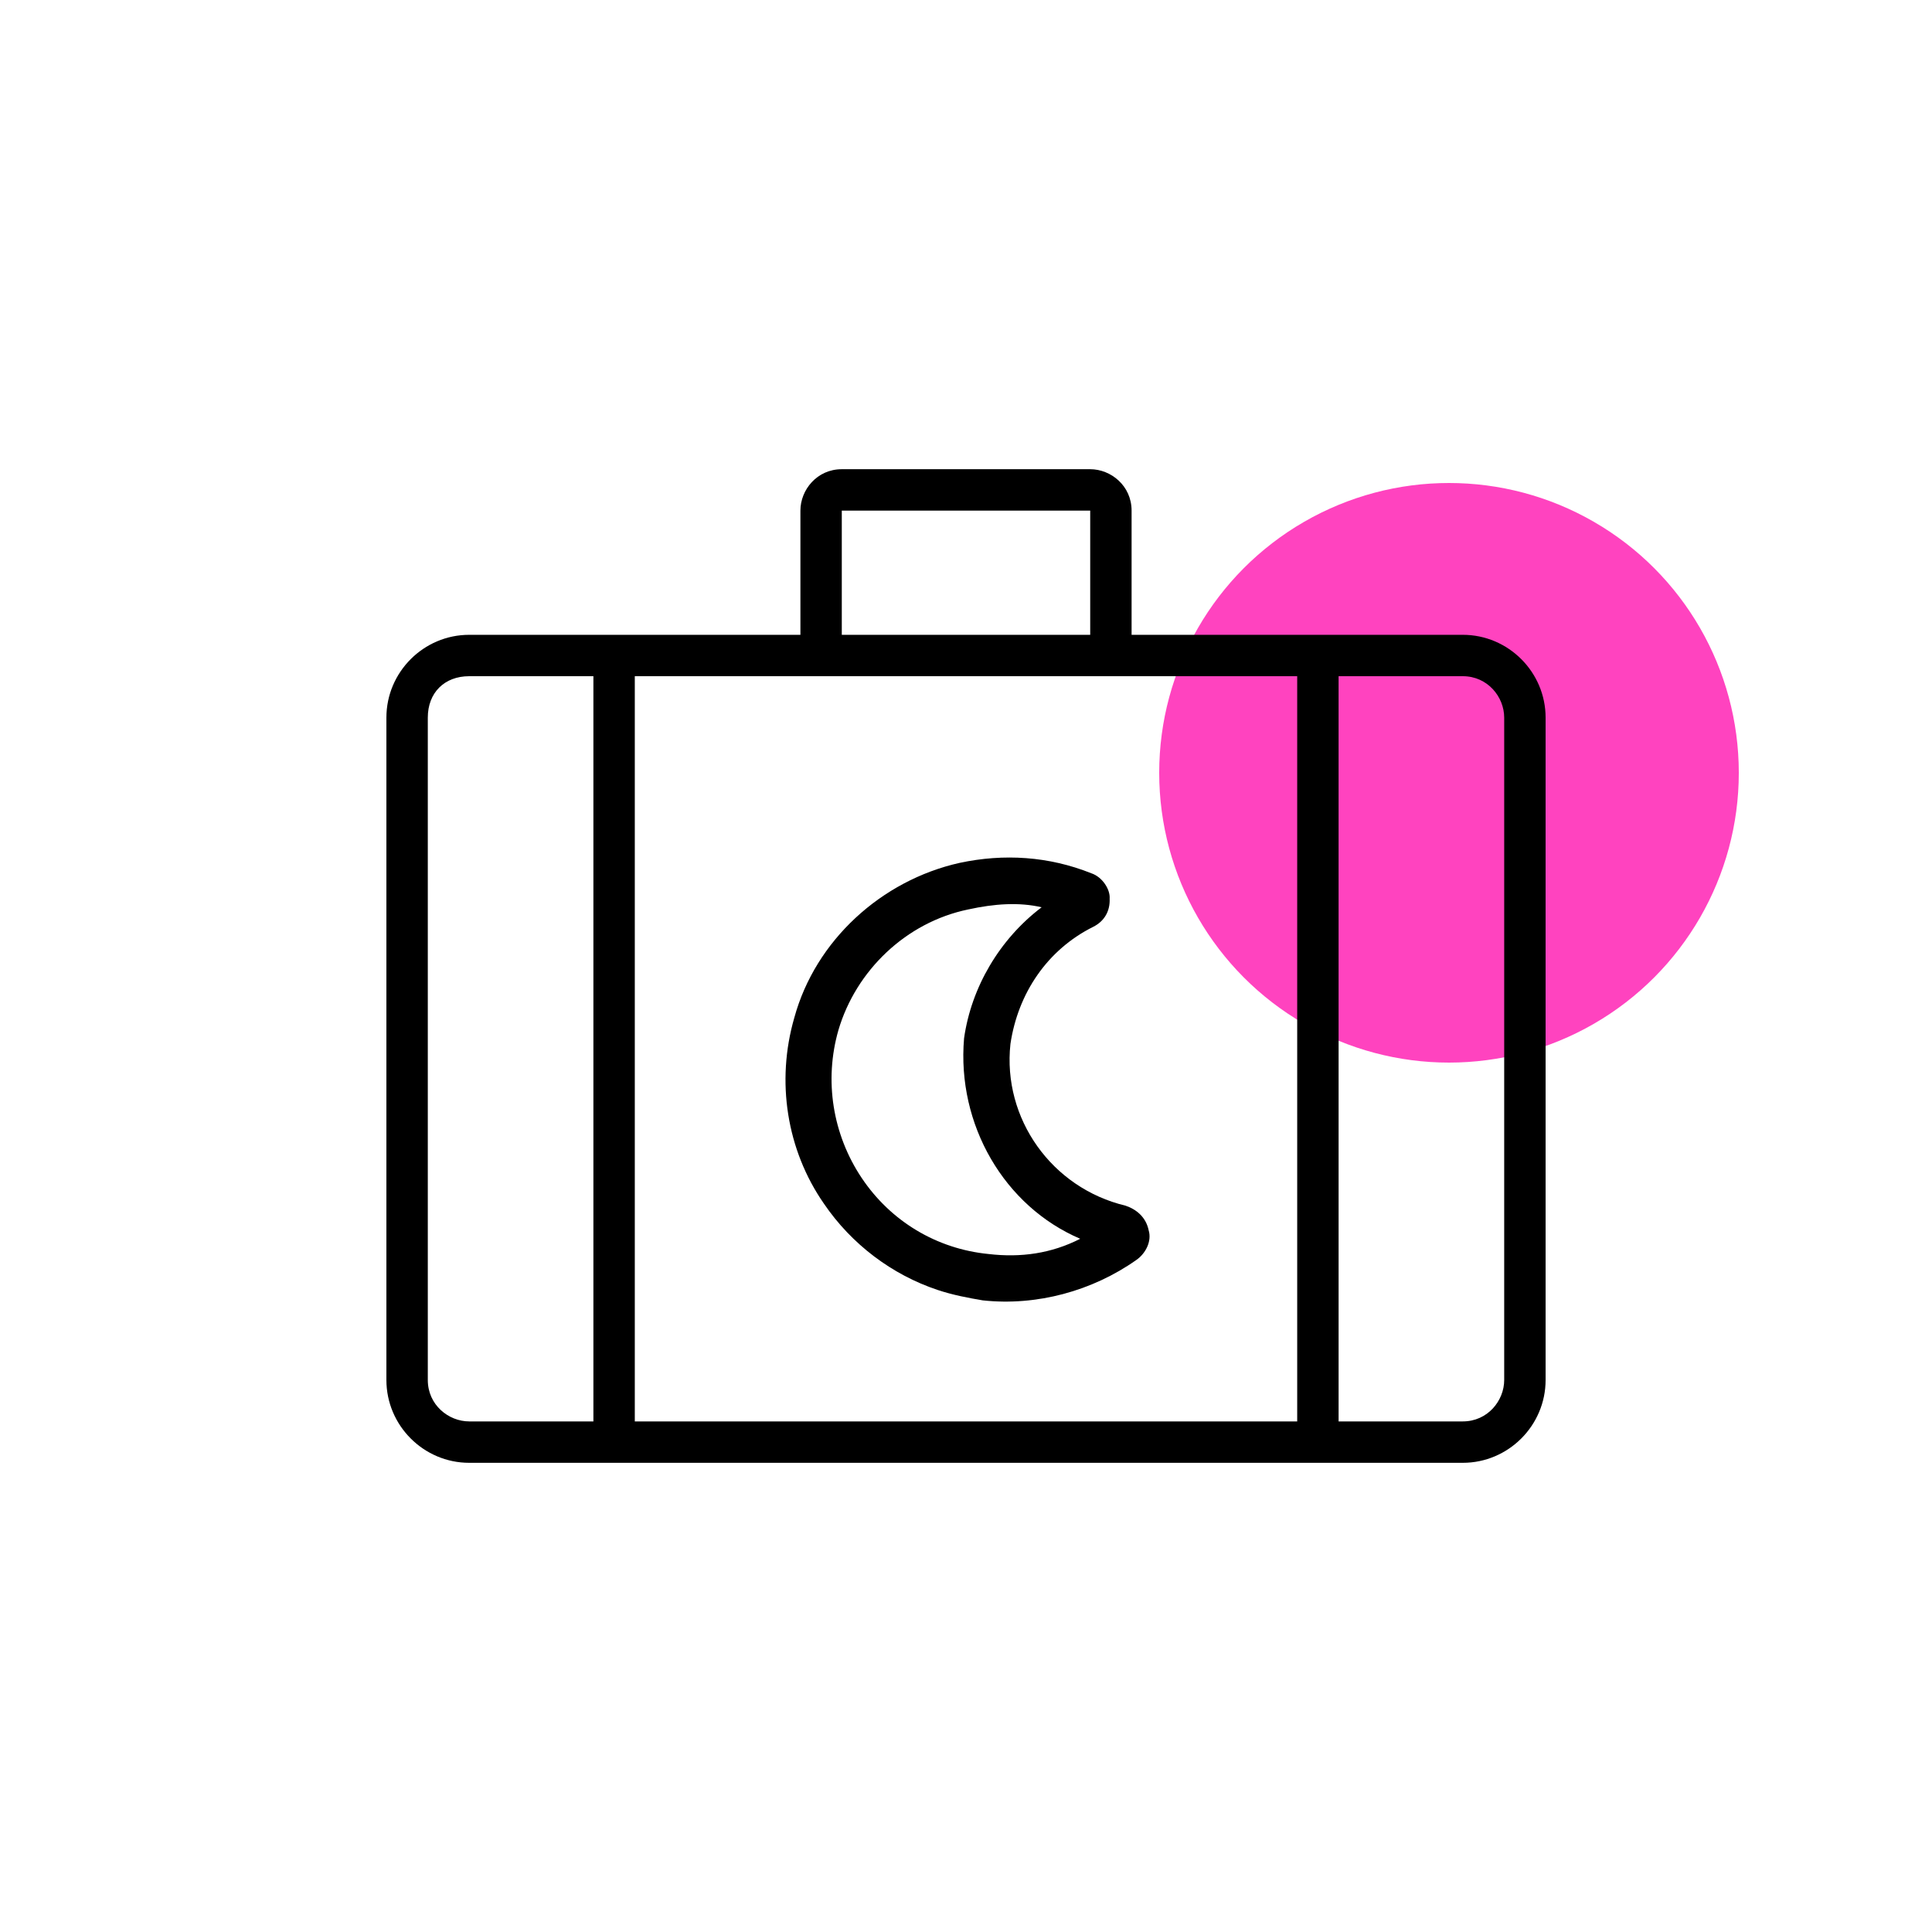
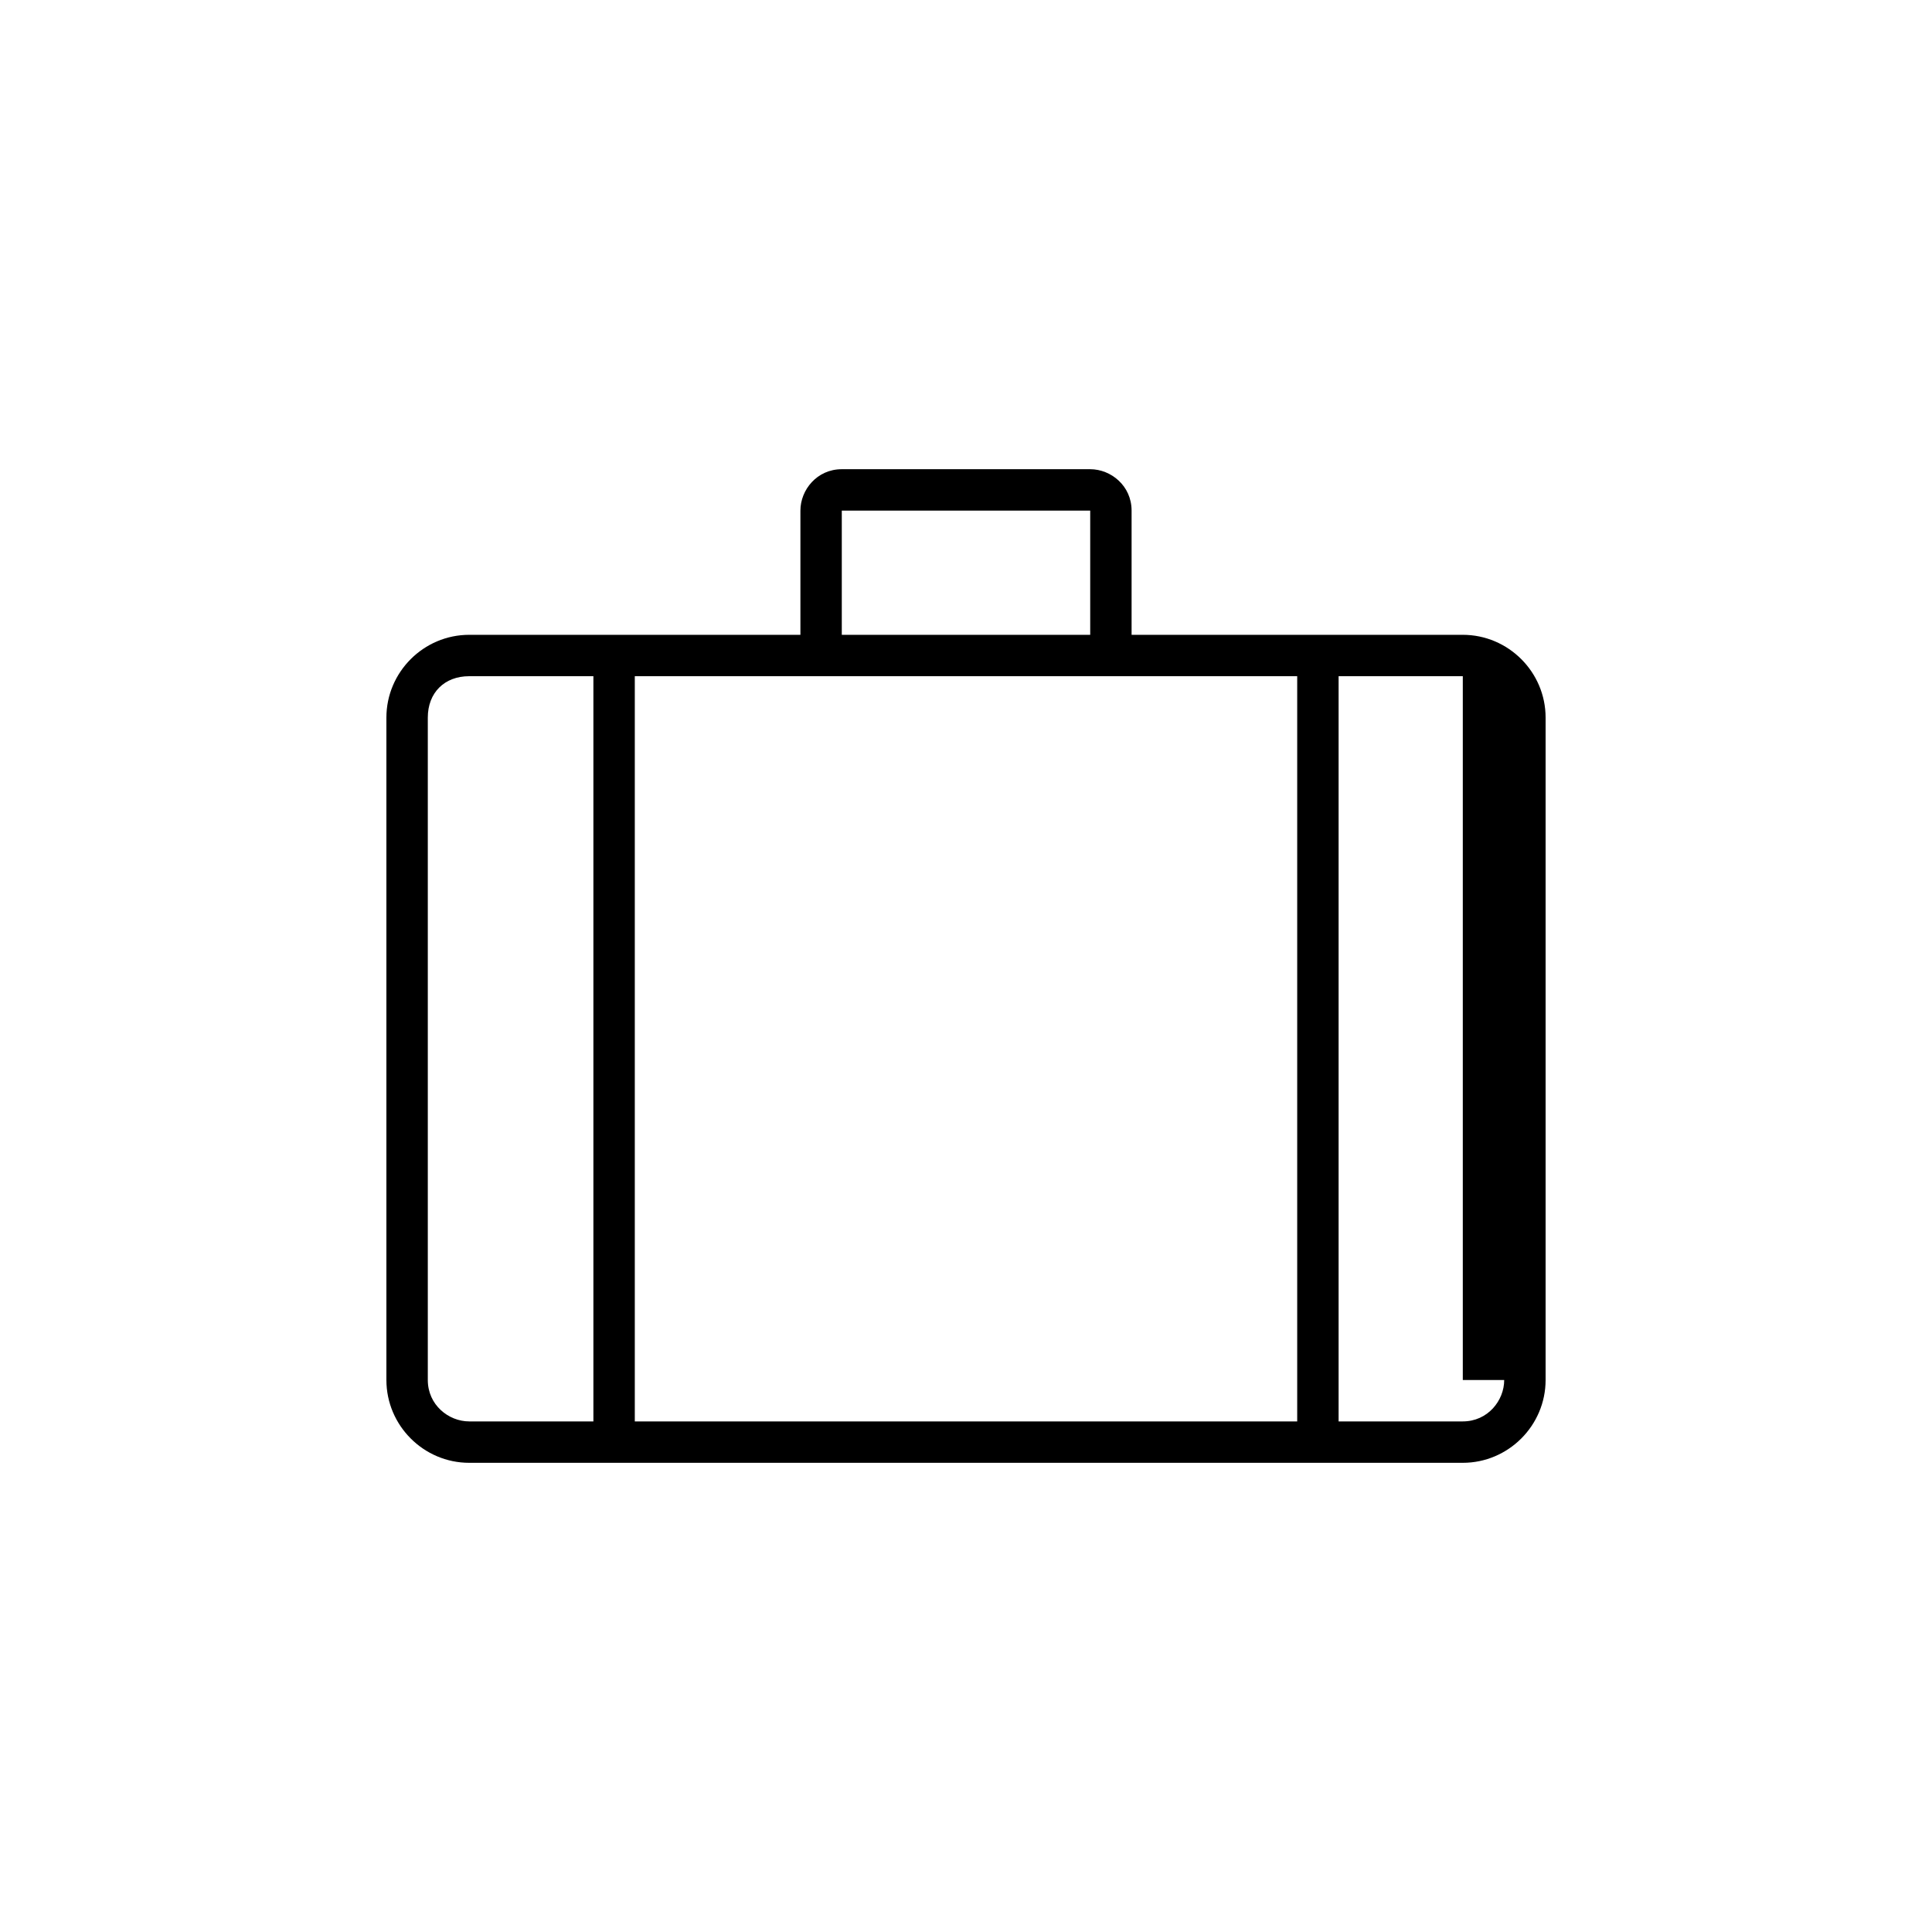
<svg xmlns="http://www.w3.org/2000/svg" width="100" height="100" viewBox="0 0 100 100" fill="none">
-   <circle cx="75" cy="40" r="15" fill="#FF43BF" />
-   <path d="M75.714 32.858H58.571V26.429C58.571 25.143 57.5 24.286 56.429 24.286H43.571C42.286 24.286 41.429 25.358 41.429 26.429V32.858H24.286C21.929 32.858 20 34.786 20 37.143V71.429C20 73.786 21.929 75.715 24.286 75.715H75.714C78.071 75.715 80 73.786 80 71.429V37.143C80 34.786 78.071 32.858 75.714 32.858ZM43.571 26.429H56.429V32.858H43.571V26.429ZM30.714 73.572H24.286C23.214 73.572 22.143 72.715 22.143 71.429V37.143C22.143 35.858 23 35 24.286 35H30.714V73.572ZM67.143 73.572H32.857V35H67.143V73.572ZM77.857 71.429C77.857 72.5 77 73.572 75.714 73.572H69.286V35H75.714C77 35 77.857 36.072 77.857 37.143V71.429Z" fill="black" />
+   <path d="M75.714 32.858H58.571V26.429C58.571 25.143 57.5 24.286 56.429 24.286H43.571C42.286 24.286 41.429 25.358 41.429 26.429V32.858H24.286C21.929 32.858 20 34.786 20 37.143V71.429C20 73.786 21.929 75.715 24.286 75.715H75.714C78.071 75.715 80 73.786 80 71.429V37.143C80 34.786 78.071 32.858 75.714 32.858ZM43.571 26.429H56.429V32.858H43.571V26.429ZM30.714 73.572H24.286C23.214 73.572 22.143 72.715 22.143 71.429V37.143C22.143 35.858 23 35 24.286 35H30.714V73.572ZM67.143 73.572H32.857V35H67.143V73.572ZM77.857 71.429C77.857 72.5 77 73.572 75.714 73.572H69.286V35H75.714V71.429Z" fill="black" />
  <g clip-path="url(#clip0_502_48)">
-     <path d="M48.527 66.766C46.171 65.979 44.078 64.406 42.647 62.302C40.715 59.522 40.159 55.965 41.115 52.671C42.21 48.672 45.624 45.569 49.662 44.664C51.961 44.172 54.288 44.32 56.491 45.202C57.058 45.392 57.472 46.039 57.435 46.512C57.464 47.152 57.165 47.683 56.583 47.973C54.196 49.164 52.688 51.424 52.3 54.035C51.882 57.897 54.438 61.492 58.256 62.405C58.823 62.595 59.317 63.003 59.454 63.679C59.628 64.247 59.293 64.886 58.82 65.213C56.535 66.826 53.654 67.608 50.868 67.307C50.134 67.183 49.312 67.029 48.527 66.766ZM53.915 46.96C52.744 46.689 51.478 46.775 50.118 47.072C46.888 47.738 44.303 50.245 43.398 53.313C42.647 55.923 43.095 58.717 44.598 60.966C46.101 63.215 48.485 64.643 51.162 64.907C52.842 65.105 54.42 64.881 55.912 64.119C51.986 62.442 49.517 58.221 49.9 53.742C50.274 51.102 51.738 48.608 53.915 46.96Z" fill="black" />
-   </g>
+     </g>
  <defs>
    <clipPath id="clip0_502_48">
      <rect width="23" height="23" fill="white" transform="translate(44 41) rotate(18.493)" />
    </clipPath>
  </defs>
</svg>